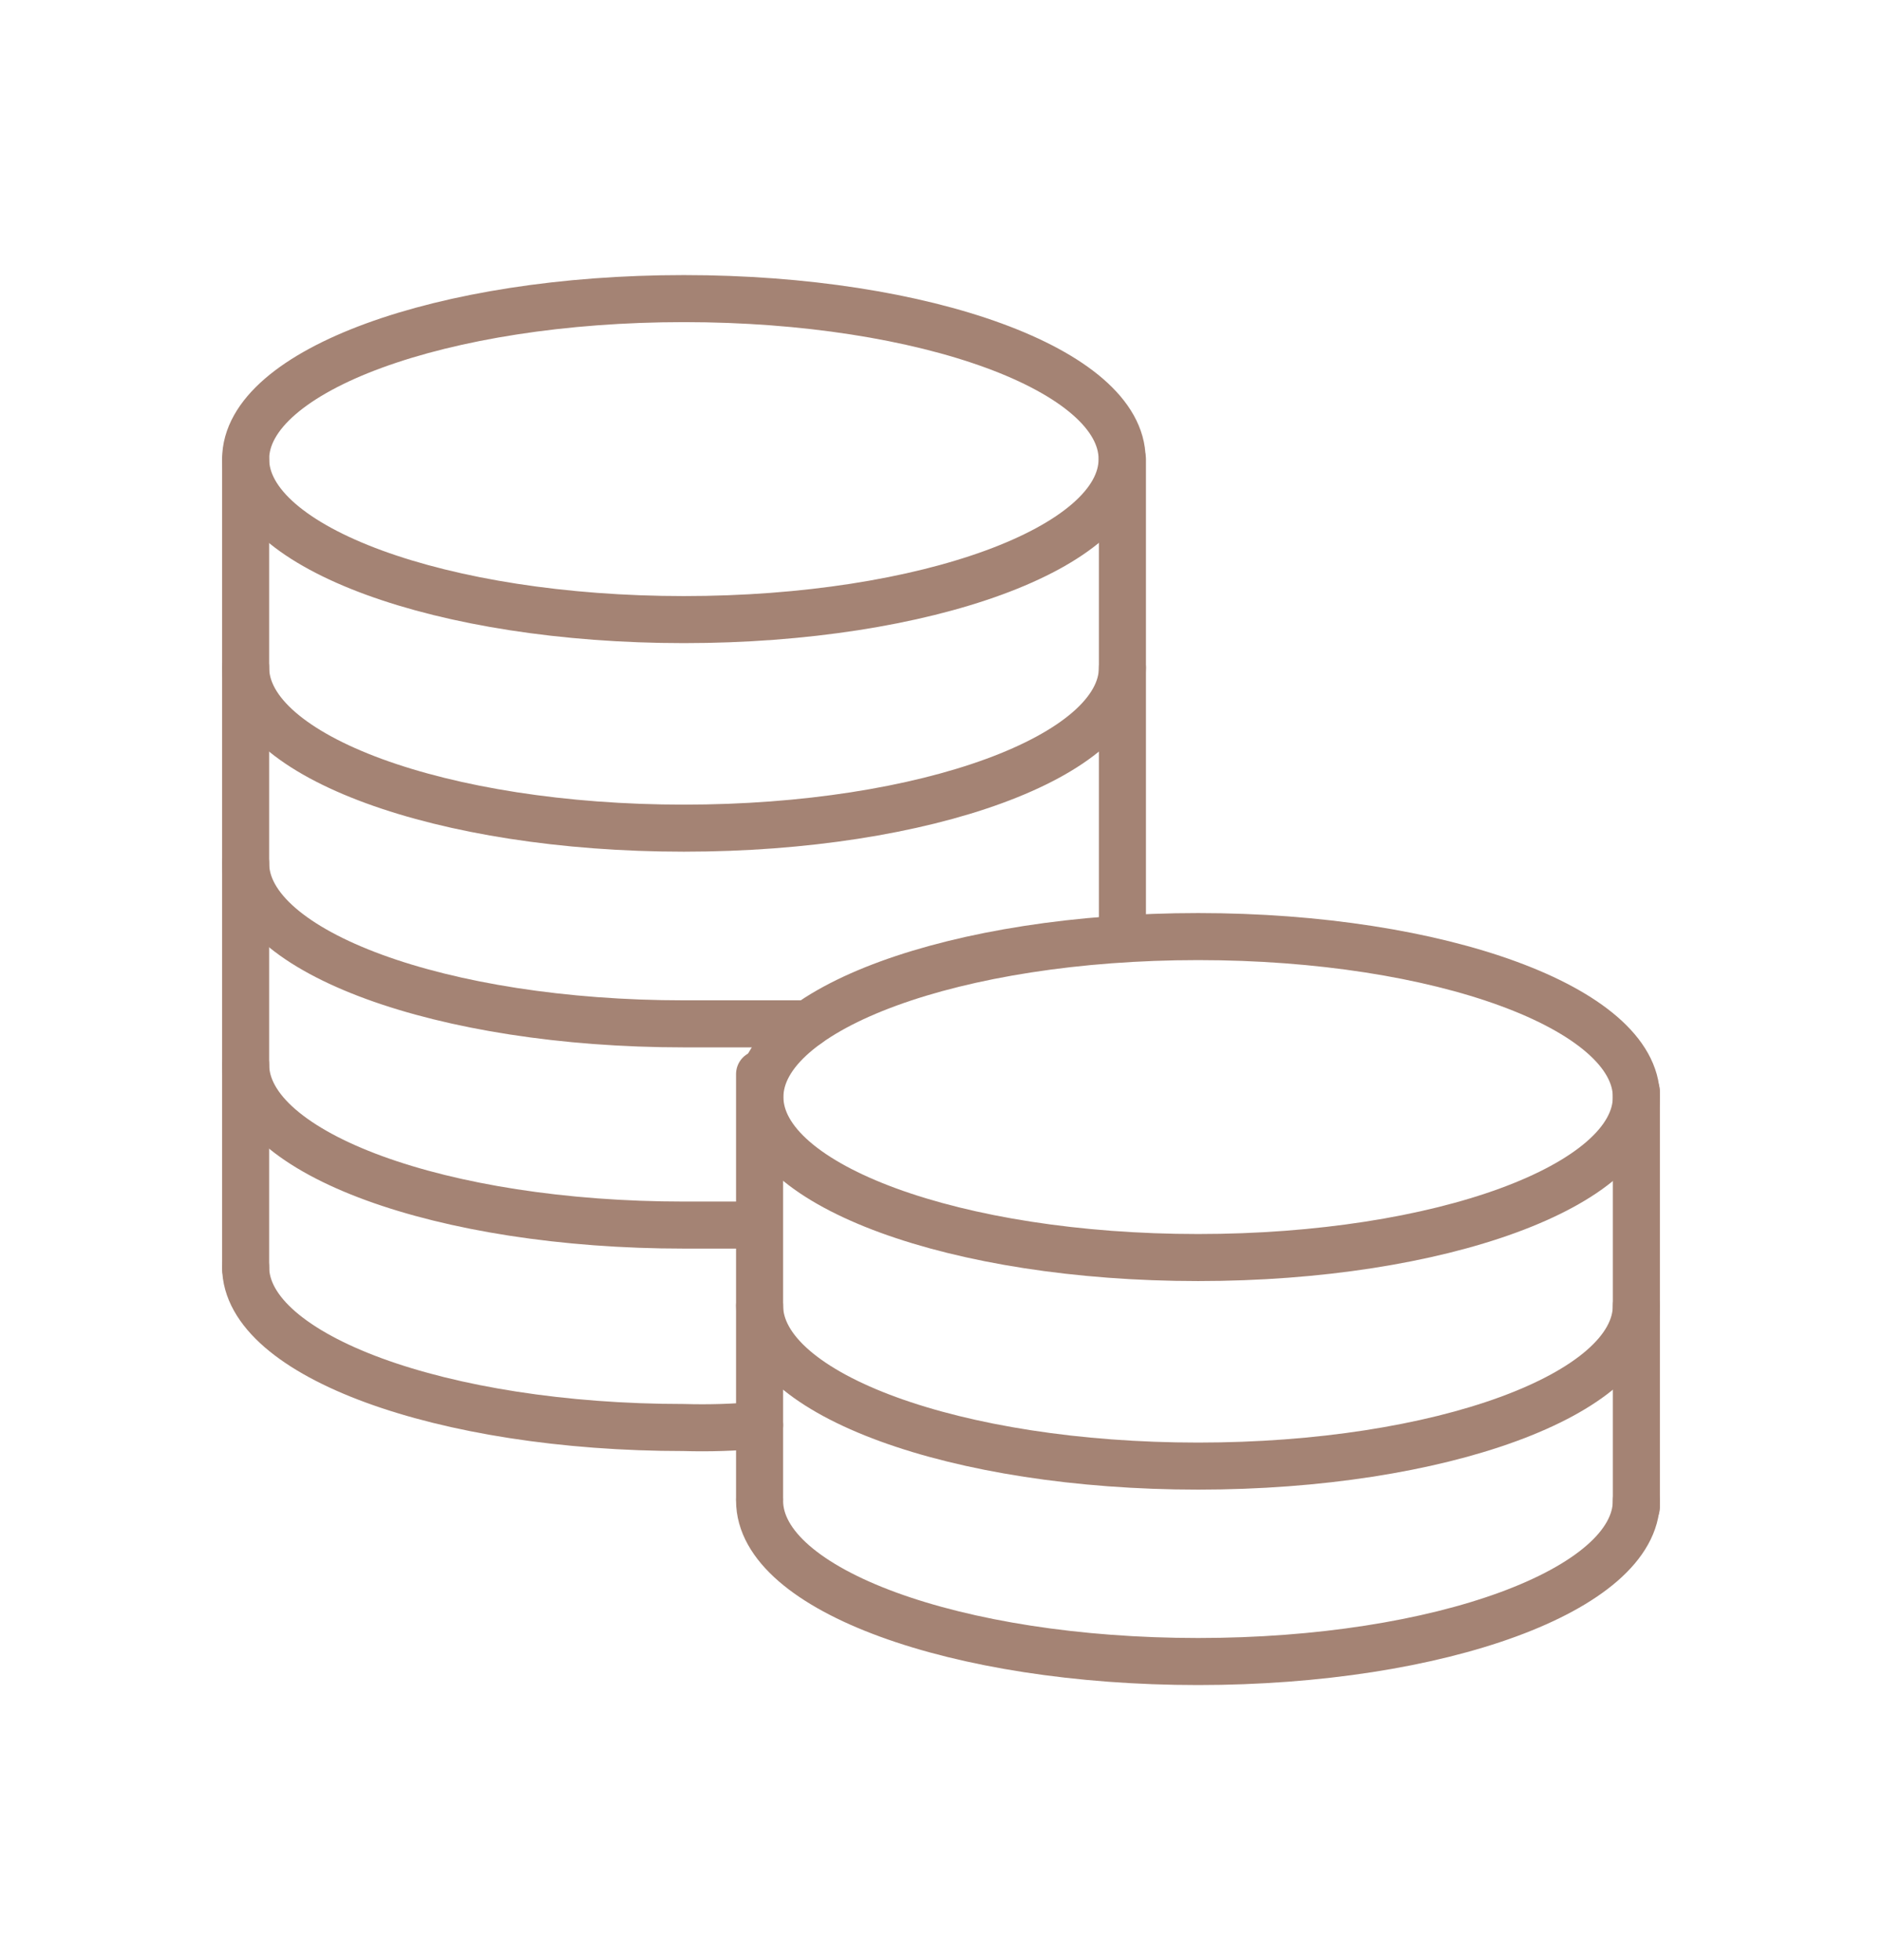
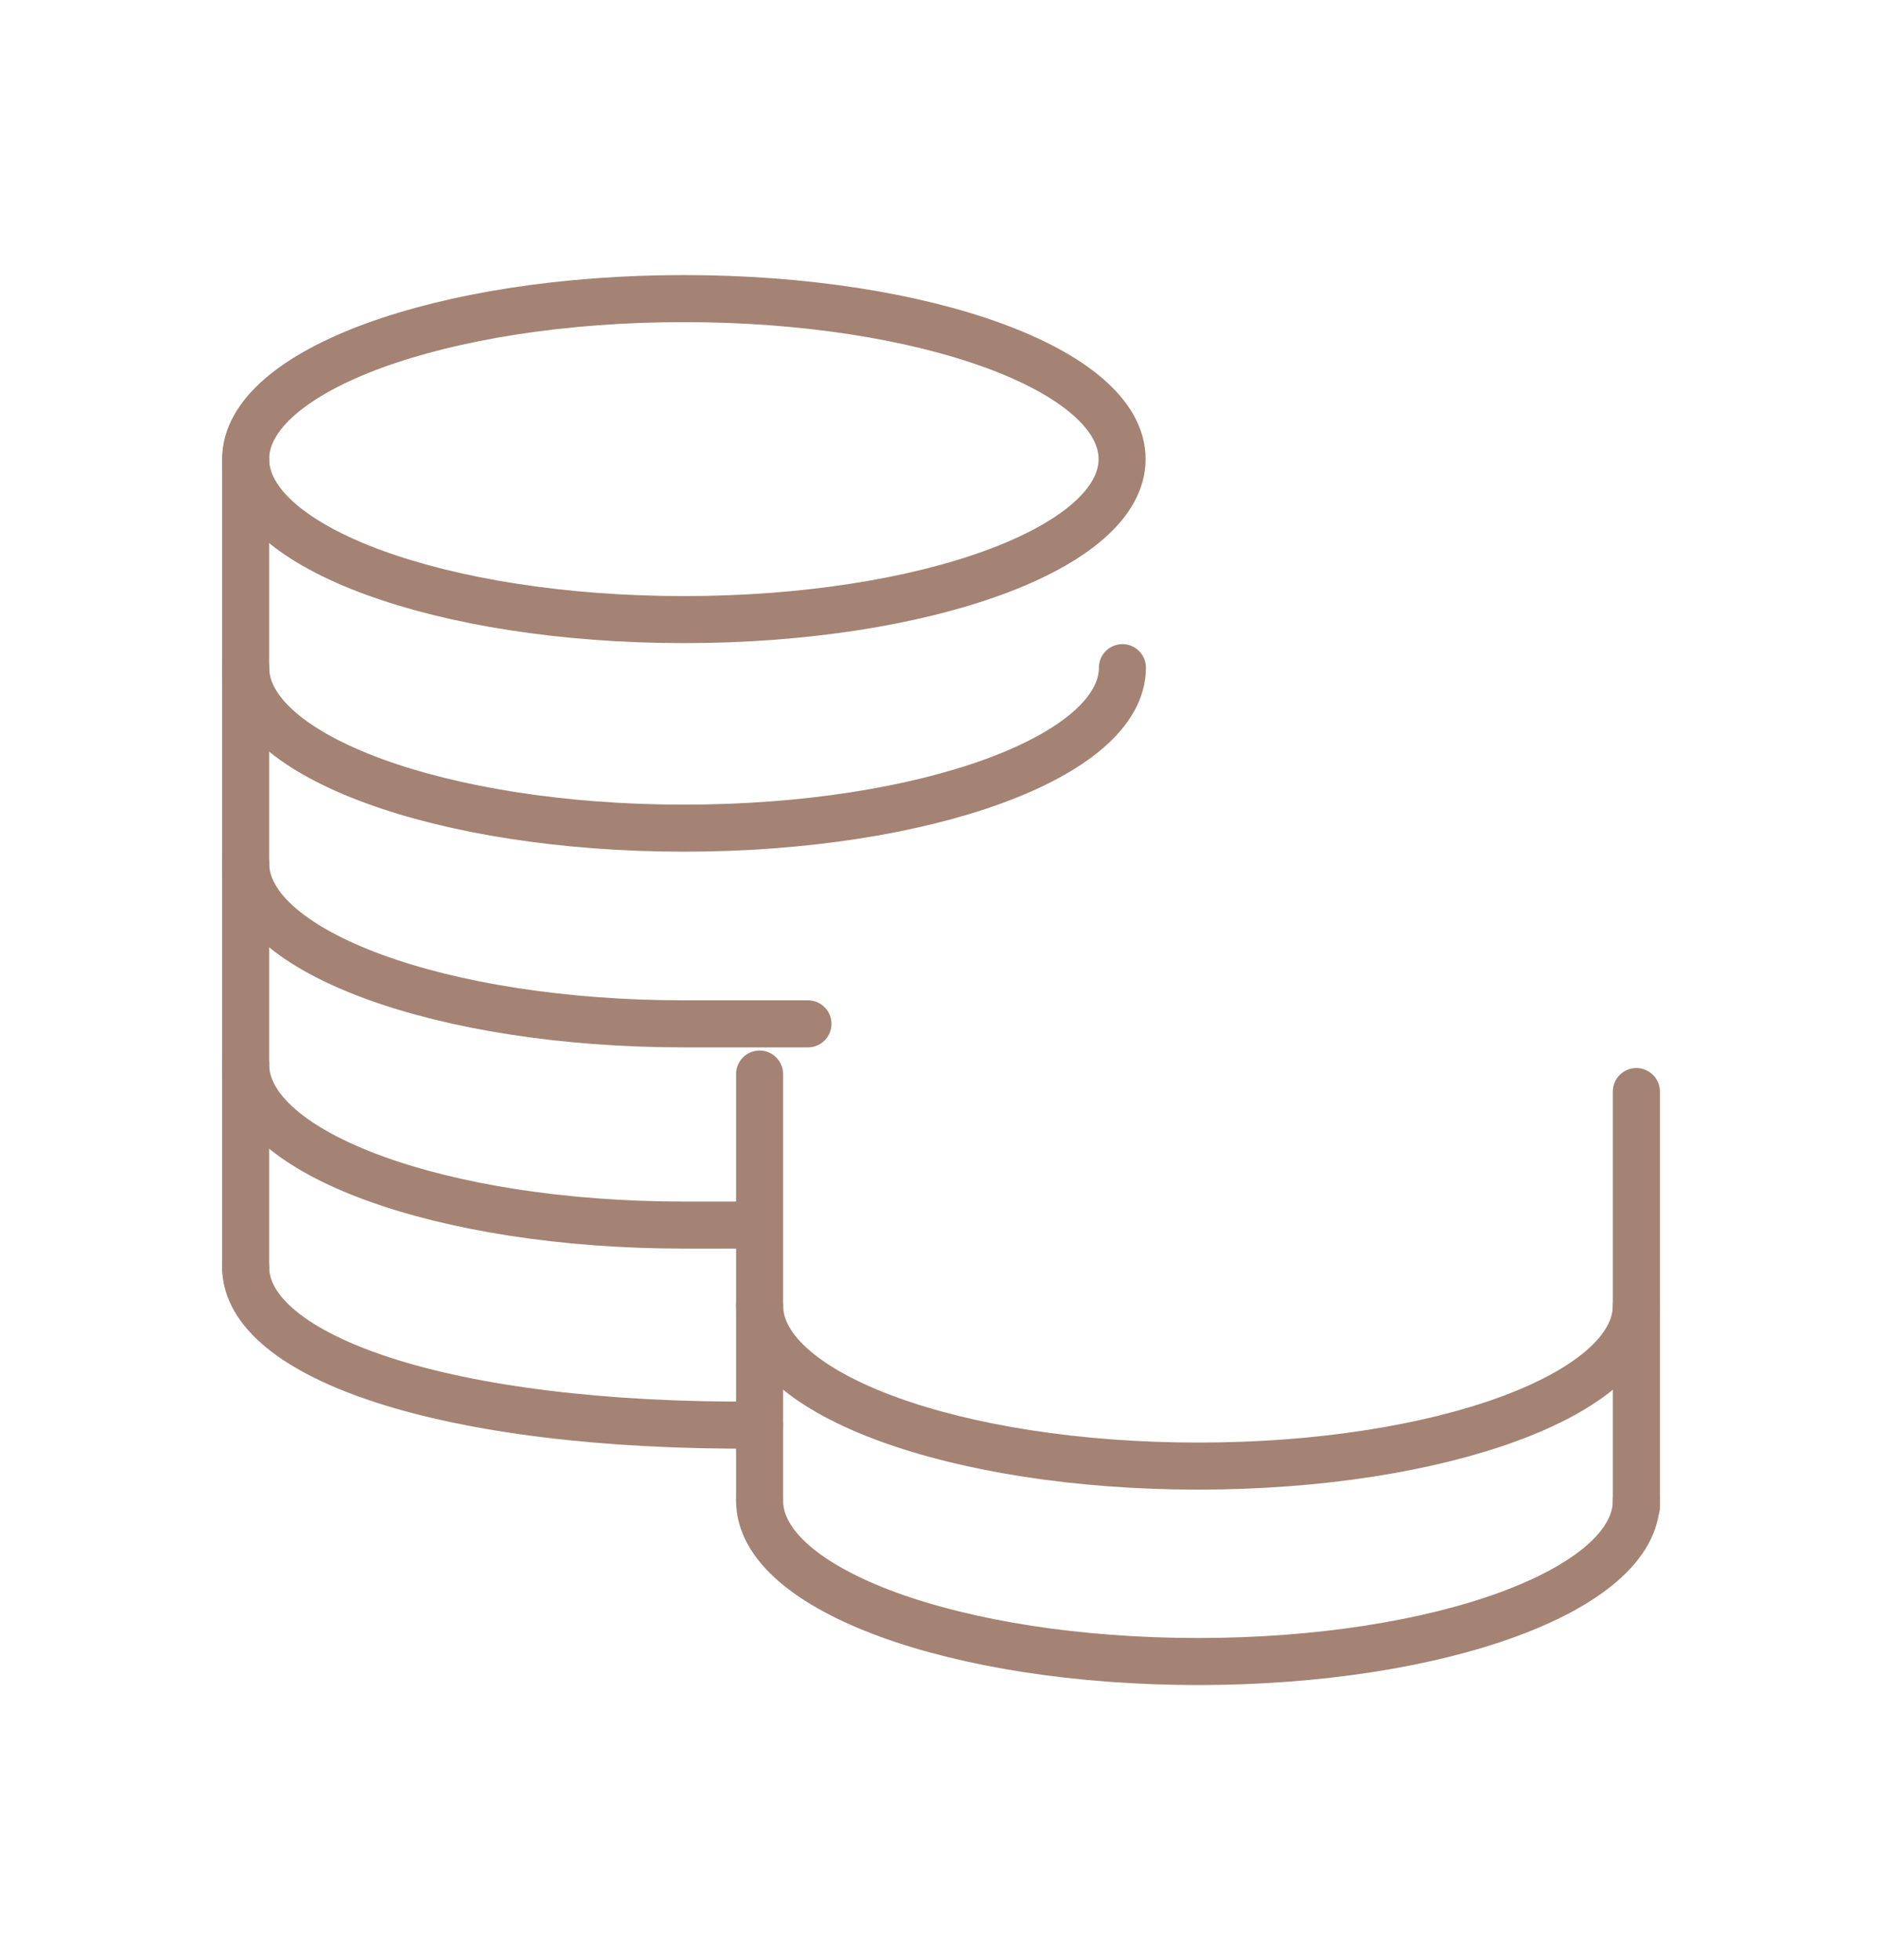
<svg xmlns="http://www.w3.org/2000/svg" width="48" height="50" viewBox="0 0 48 50" fill="none">
  <path d="M17.442 15.805C23.615 15.805 28.619 13.972 28.619 11.711C28.619 9.45 23.615 7.617 17.442 7.617C11.269 7.617 6.265 9.45 6.265 11.711C6.265 13.972 11.269 15.805 17.442 15.805Z" stroke="#A48374" stroke-width="1.2" stroke-linecap="round" />
  <path d="M28.627 17.031C28.627 19.289 23.618 21.125 17.442 21.125C11.266 21.125 6.265 19.289 6.265 17.031" stroke="#A48374" stroke-width="1.2" stroke-linecap="round" />
  <path d="M20.607 26.117C20.314 26.117 17.743 26.117 17.442 26.117C11.266 26.117 6.265 24.281 6.265 22.023" stroke="#A48374" stroke-width="1.2" stroke-linecap="round" />
  <path d="M18.793 31.25C18.353 31.25 17.897 31.25 17.442 31.25C11.266 31.25 6.265 29.422 6.265 27.156" stroke="#A48374" stroke-width="1.2" stroke-linecap="round" />
-   <path d="M19.373 36.352C18.731 36.413 18.087 36.433 17.442 36.414C11.266 36.414 6.265 34.578 6.265 32.32" stroke="#A48374" stroke-width="1.2" stroke-linecap="round" />
+   <path d="M19.373 36.352C11.266 36.414 6.265 34.578 6.265 32.32" stroke="#A48374" stroke-width="1.2" stroke-linecap="round" />
  <path d="M6.265 32.359V11.727" stroke="#A48374" stroke-width="1.2" stroke-linecap="round" />
-   <path d="M28.627 23.445V11.711" stroke="#A48374" stroke-width="1.2" stroke-linecap="round" />
-   <path d="M30.558 32.078C36.731 32.078 41.735 30.245 41.735 27.984C41.735 25.724 36.731 23.891 30.558 23.891C24.385 23.891 19.381 25.724 19.381 27.984C19.381 30.245 24.385 32.078 30.558 32.078Z" stroke="#A48374" stroke-width="1.2" stroke-linecap="round" />
  <path d="M41.735 33.305C41.735 35.57 36.734 37.398 30.558 37.398C24.382 37.398 19.373 35.57 19.373 33.305" stroke="#A48374" stroke-width="1.2" stroke-linecap="round" />
  <path d="M41.735 38.281C41.735 40.547 36.734 42.383 30.558 42.383C24.382 42.383 19.373 40.555 19.373 38.281" stroke="#A48374" stroke-width="1.2" stroke-linecap="round" />
  <path d="M19.373 38.219V27.398" stroke="#A48374" stroke-width="1.2" stroke-linecap="round" />
  <path d="M41.735 38.445V27.844" stroke="#A48374" stroke-width="1.2" stroke-linecap="round" />
</svg>